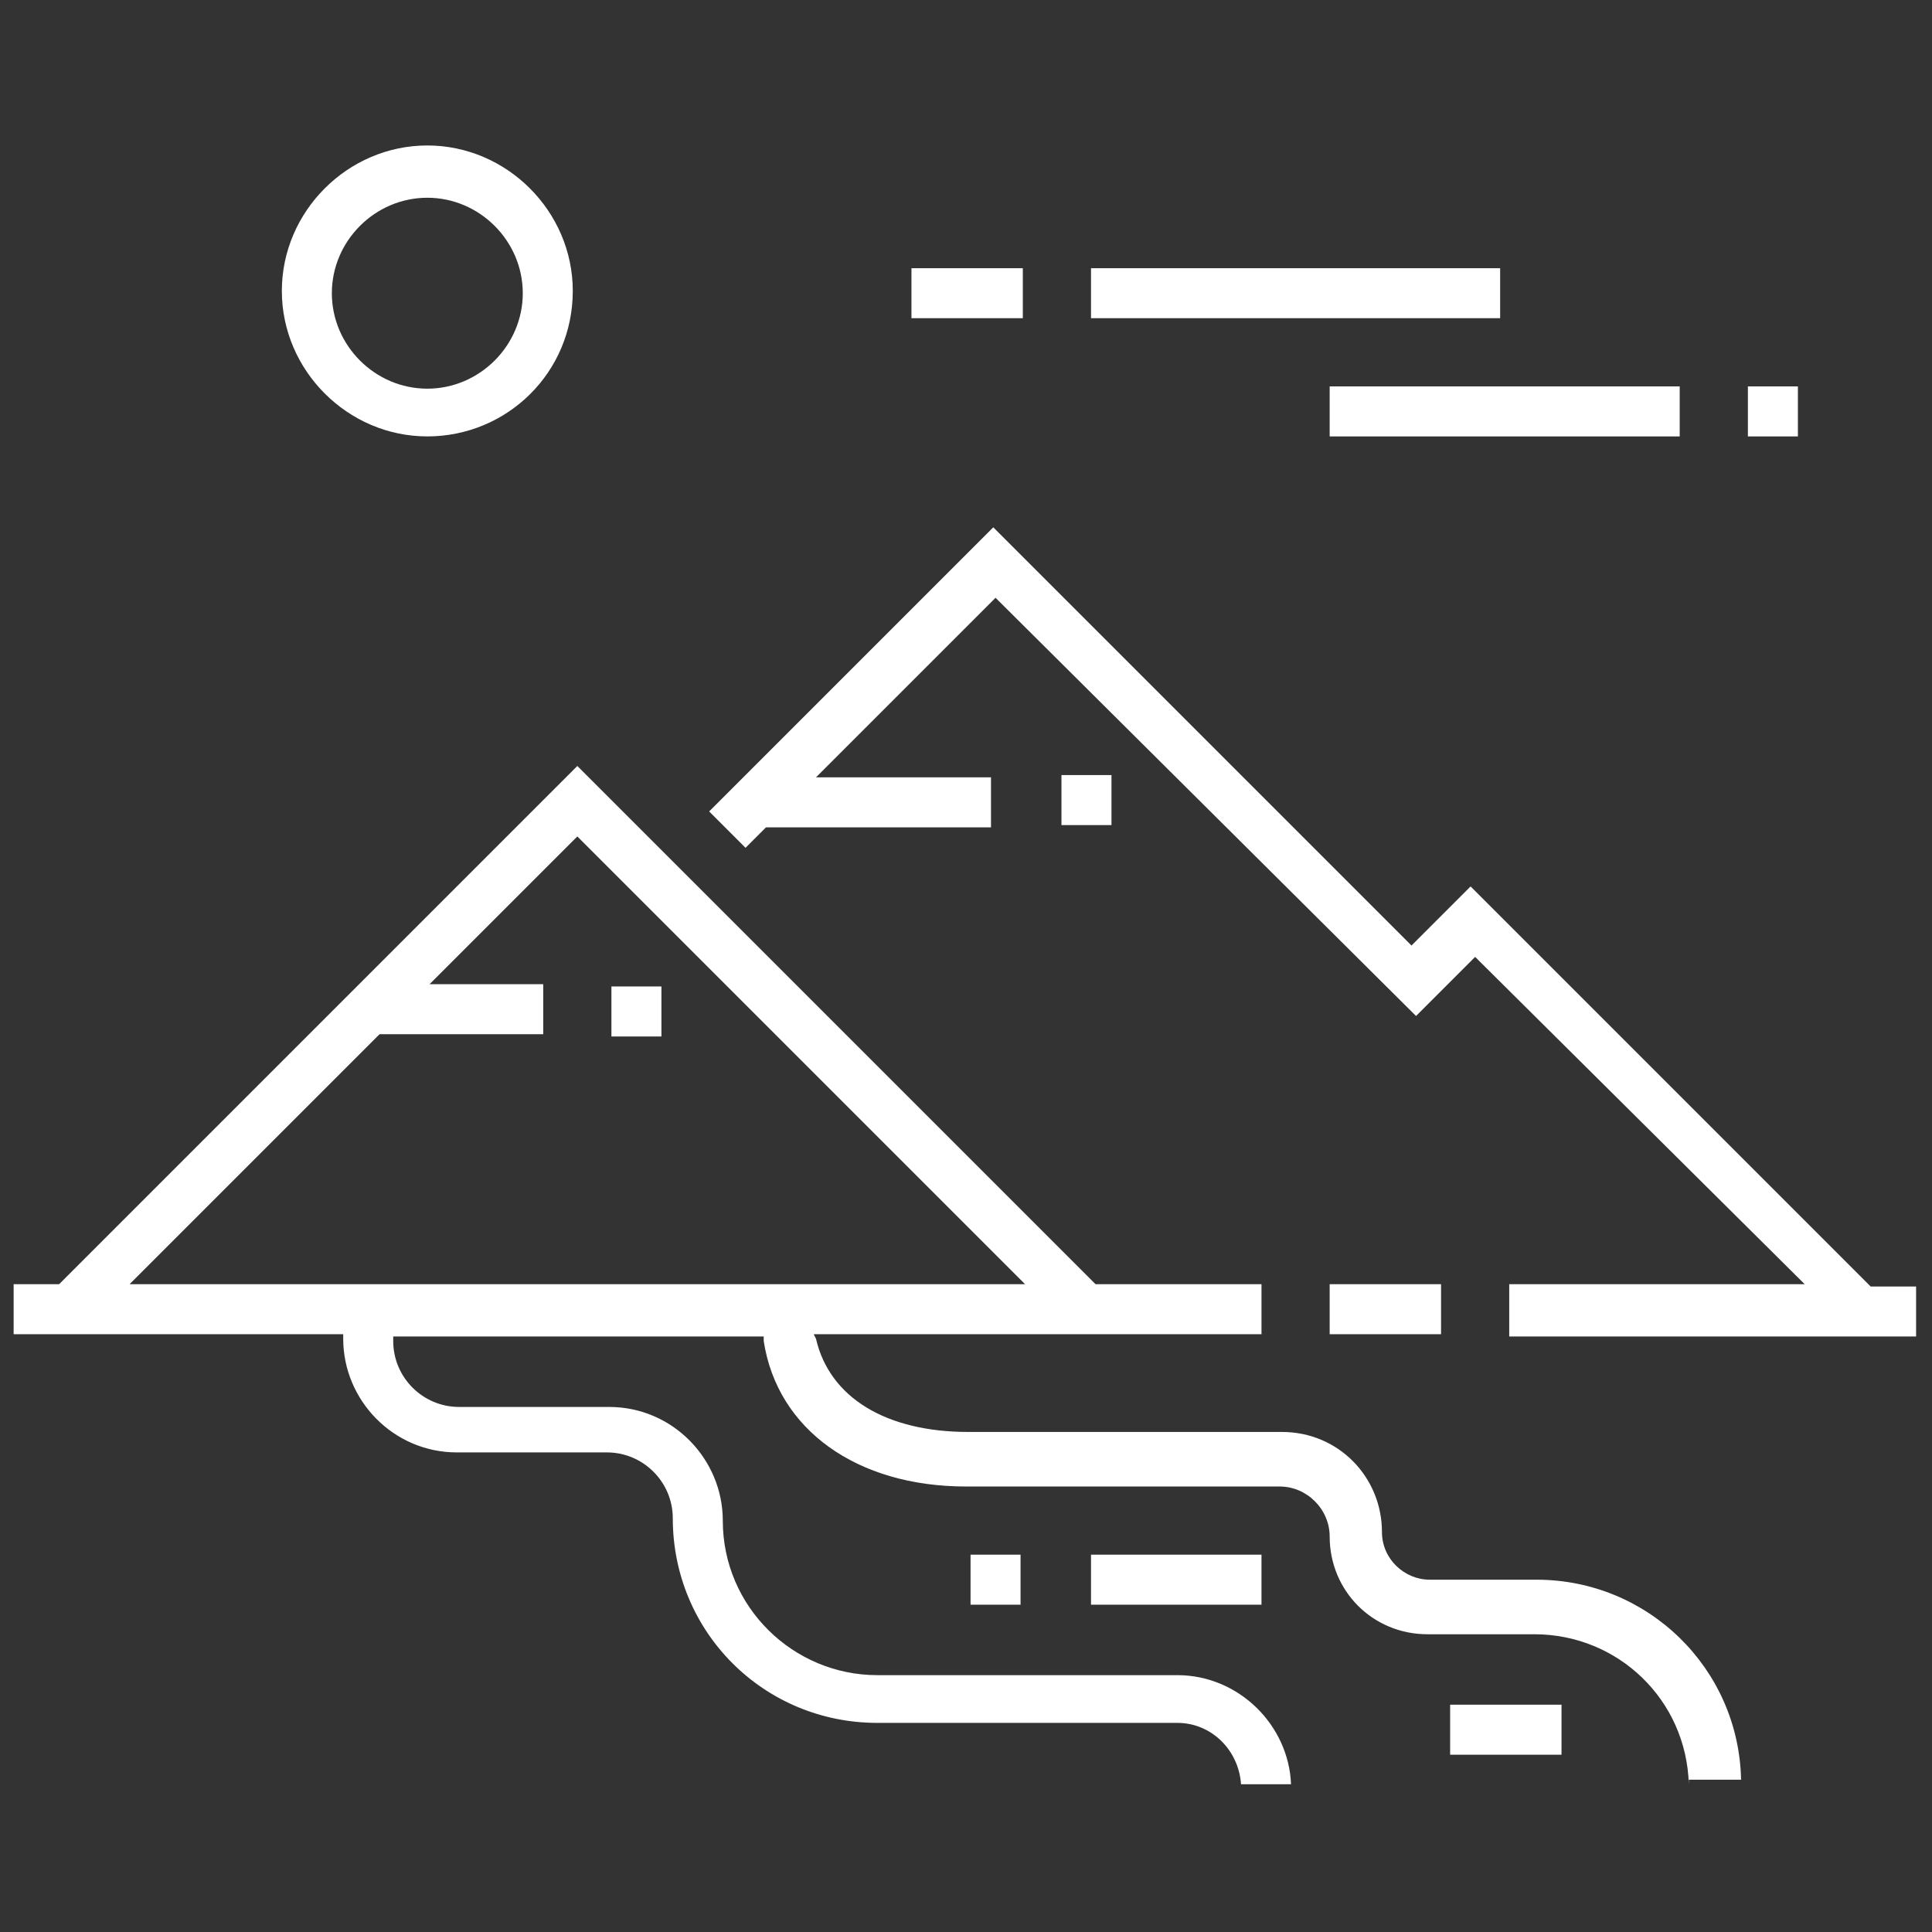
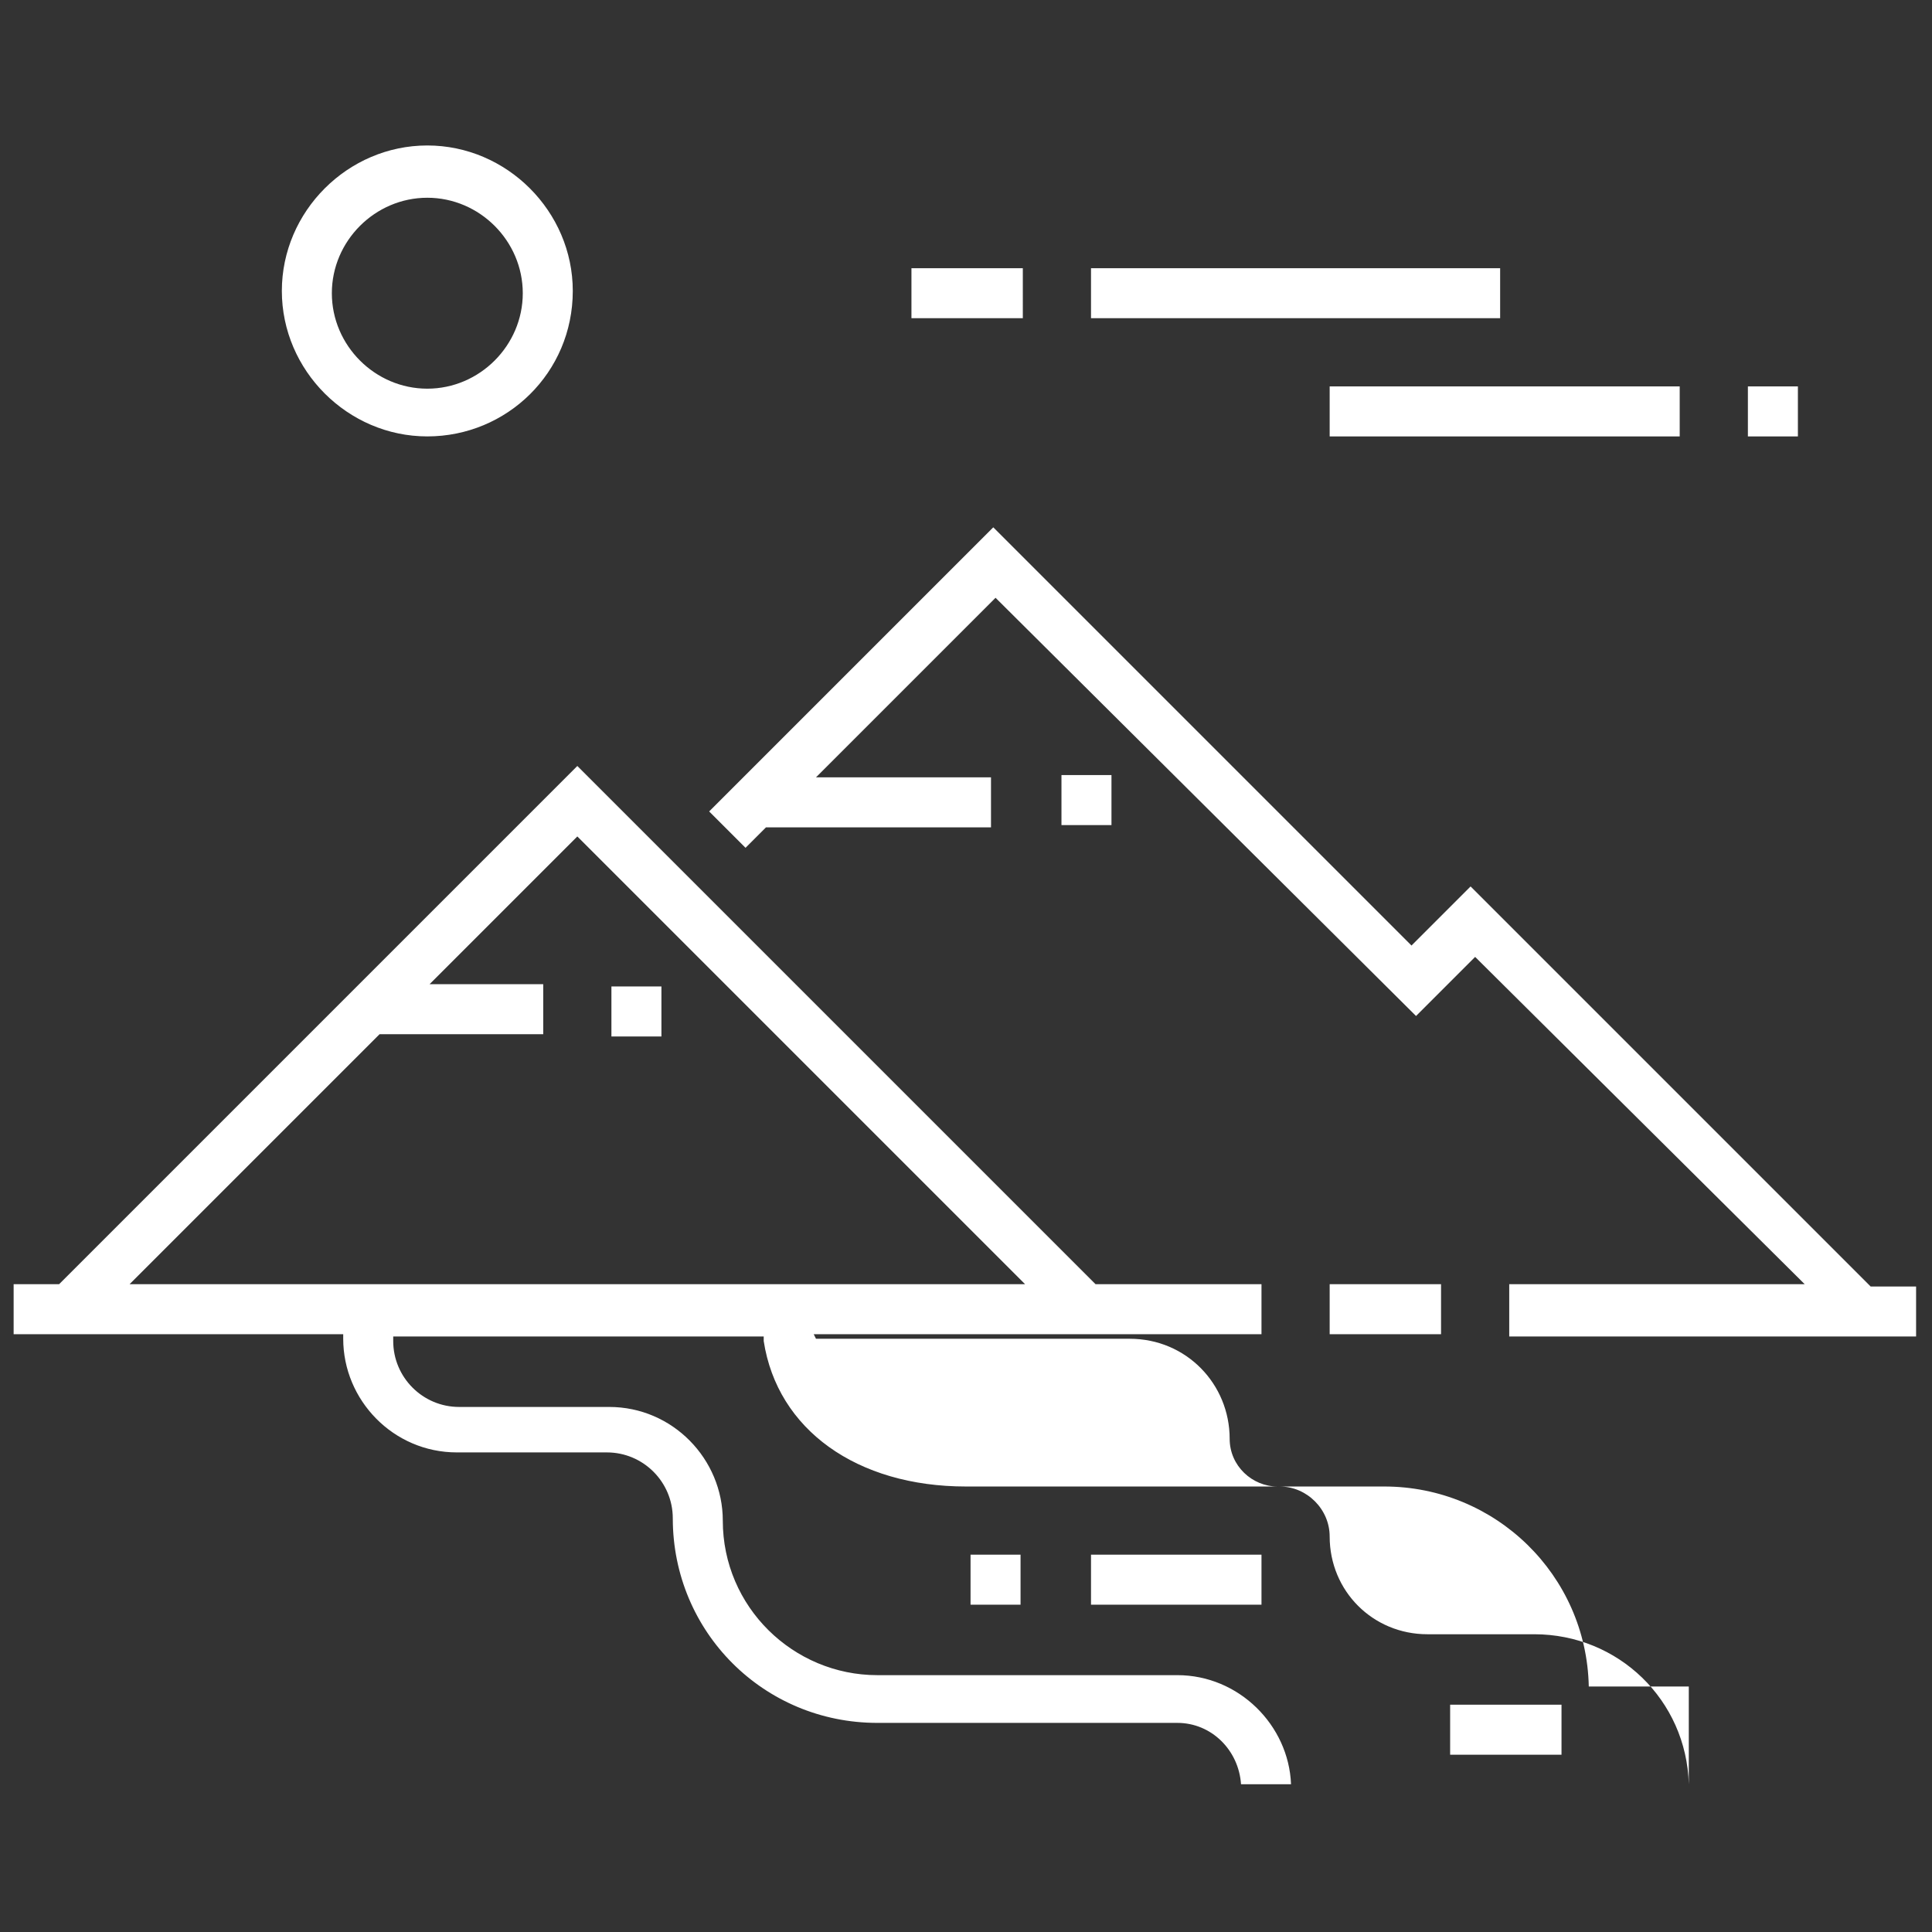
<svg xmlns="http://www.w3.org/2000/svg" version="1.1" id="Capa_1" x="0px" y="0px" viewBox="0 0 85 85" style="enable-background:new 0 0 85 85;" xml:space="preserve">
  <rect x="0" y="0" width="85" height="85" fill="#333333" stroke="none" />
  <style type="text/css">
	.st0{fill:#FFFFFF;}
</style>
-   <path class="st0" d="M74.3,78.5c-0.1-3.7-3.1-6.6-6.8-6.6h-4.7c-2.4,0-4.3-1.9-4.3-4.3c0-1.2-1-2.2-2.2-2.2H42.5  c-4.8,0-8.3-2.5-8.9-6.4l0-0.2H17.3v0.2c0,1.6,1.3,2.9,2.9,2.9h6.6c2.8,0,5,2.3,5,5c0,3.8,3.1,6.8,6.8,6.8h13.2c2.7,0,4.9,2.2,5,4.8  h-2.2c-0.1-1.5-1.3-2.7-2.8-2.7H38.6c-5,0-9-4-9-9c0-1.6-1.3-2.9-2.9-2.9h-6.6c-2.8,0-5-2.3-5-5v-0.2l-0.2,0H0.6v-2.2h2l22.8-22.8  l22.8,22.8h7.3v2.2H35.8l0.1,0.2c0.6,2.6,3.1,4.1,6.7,4.1h13.8c2.5,0,4.4,2,4.4,4.4c0,1.2,1,2.1,2.1,2.1h4.7c4.9,0,8.9,3.9,9,8.8  H74.3z M5.7,56.5h39.4L25.4,36.8l-6.5,6.5h5v2.2h-7.2L5.7,56.5z M63.8,77.2V75h4.9v2.2H63.8z M48,70.6v-2.2h7.5v2.2H48z M42.7,70.6  v-2.2h2.2v2.2H42.7z M66.4,58.7v-2.2h13L64.9,42.1l-2.6,2.6L43.8,26.3l-7.9,7.9h7.7v2.2h-9.9l-0.9,0.9l-1.6-1.6l12.5-12.5l18.4,18.4  l2.6-2.6l17.6,17.6h2v2.2H66.4z M58.5,58.7v-2.2h4.9v2.2H58.5z M26.9,45.6v-2.2h2.2v2.2H26.9z M46.7,36.3v-2.2h2.2v2.2H46.7z   M76.9,19.2V17h2.2v2.2H76.9z M58.5,19.2V17h15.4v2.2H58.5z M18.8,19.2c-3.5,0-6.4-2.9-6.4-6.4c0-3.5,2.9-6.4,6.4-6.4  s6.4,2.9,6.4,6.4C25.2,16.4,22.3,19.2,18.8,19.2z M18.8,8.7c-2.3,0-4.2,1.9-4.2,4.2s1.9,4.2,4.2,4.2s4.2-1.9,4.2-4.2  S21.1,8.7,18.8,8.7z M48,14v-2.2h18V14H48z M40.1,14v-2.2h4.9V14H40.1z" />
+   <path class="st0" d="M74.3,78.5c-0.1-3.7-3.1-6.6-6.8-6.6h-4.7c-2.4,0-4.3-1.9-4.3-4.3c0-1.2-1-2.2-2.2-2.2H42.5  c-4.8,0-8.3-2.5-8.9-6.4l0-0.2H17.3v0.2c0,1.6,1.3,2.9,2.9,2.9h6.6c2.8,0,5,2.3,5,5c0,3.8,3.1,6.8,6.8,6.8h13.2c2.7,0,4.9,2.2,5,4.8  h-2.2c-0.1-1.5-1.3-2.7-2.8-2.7H38.6c-5,0-9-4-9-9c0-1.6-1.3-2.9-2.9-2.9h-6.6c-2.8,0-5-2.3-5-5v-0.2l-0.2,0H0.6v-2.2h2l22.8-22.8  l22.8,22.8h7.3v2.2H35.8l0.1,0.2h13.8c2.5,0,4.4,2,4.4,4.4c0,1.2,1,2.1,2.1,2.1h4.7c4.9,0,8.9,3.9,9,8.8  H74.3z M5.7,56.5h39.4L25.4,36.8l-6.5,6.5h5v2.2h-7.2L5.7,56.5z M63.8,77.2V75h4.9v2.2H63.8z M48,70.6v-2.2h7.5v2.2H48z M42.7,70.6  v-2.2h2.2v2.2H42.7z M66.4,58.7v-2.2h13L64.9,42.1l-2.6,2.6L43.8,26.3l-7.9,7.9h7.7v2.2h-9.9l-0.9,0.9l-1.6-1.6l12.5-12.5l18.4,18.4  l2.6-2.6l17.6,17.6h2v2.2H66.4z M58.5,58.7v-2.2h4.9v2.2H58.5z M26.9,45.6v-2.2h2.2v2.2H26.9z M46.7,36.3v-2.2h2.2v2.2H46.7z   M76.9,19.2V17h2.2v2.2H76.9z M58.5,19.2V17h15.4v2.2H58.5z M18.8,19.2c-3.5,0-6.4-2.9-6.4-6.4c0-3.5,2.9-6.4,6.4-6.4  s6.4,2.9,6.4,6.4C25.2,16.4,22.3,19.2,18.8,19.2z M18.8,8.7c-2.3,0-4.2,1.9-4.2,4.2s1.9,4.2,4.2,4.2s4.2-1.9,4.2-4.2  S21.1,8.7,18.8,8.7z M48,14v-2.2h18V14H48z M40.1,14v-2.2h4.9V14H40.1z" />
</svg>